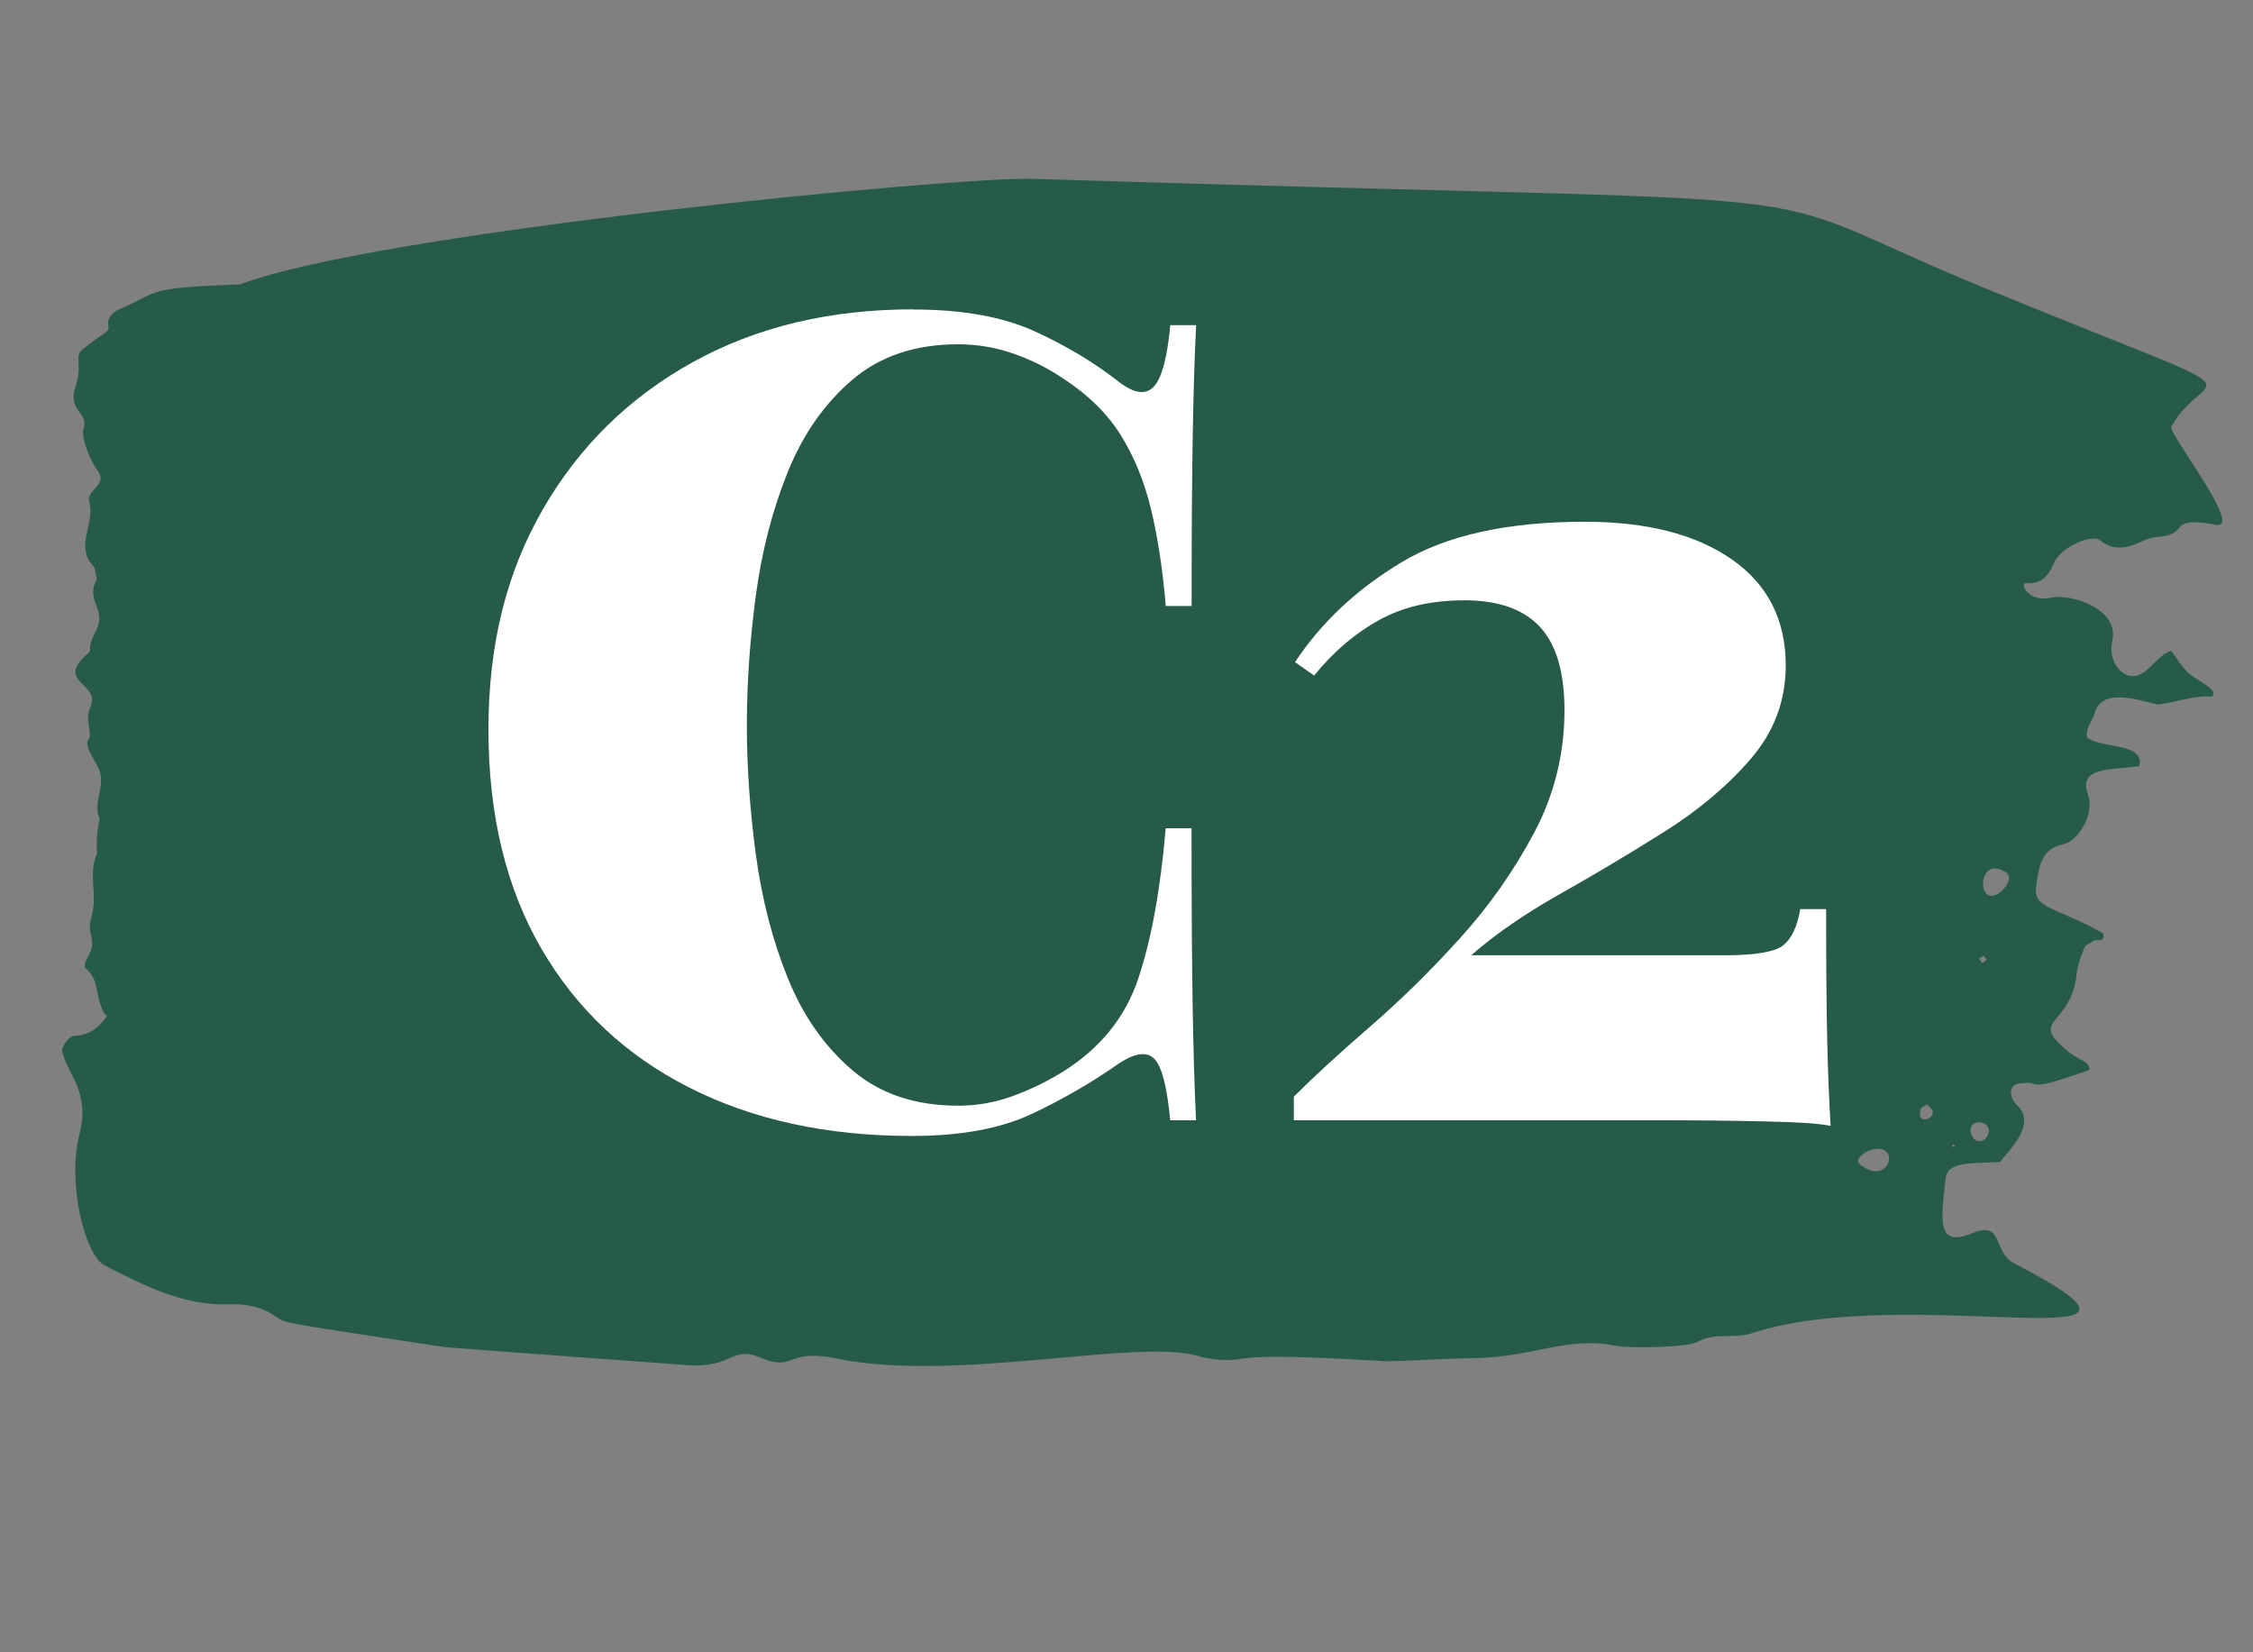
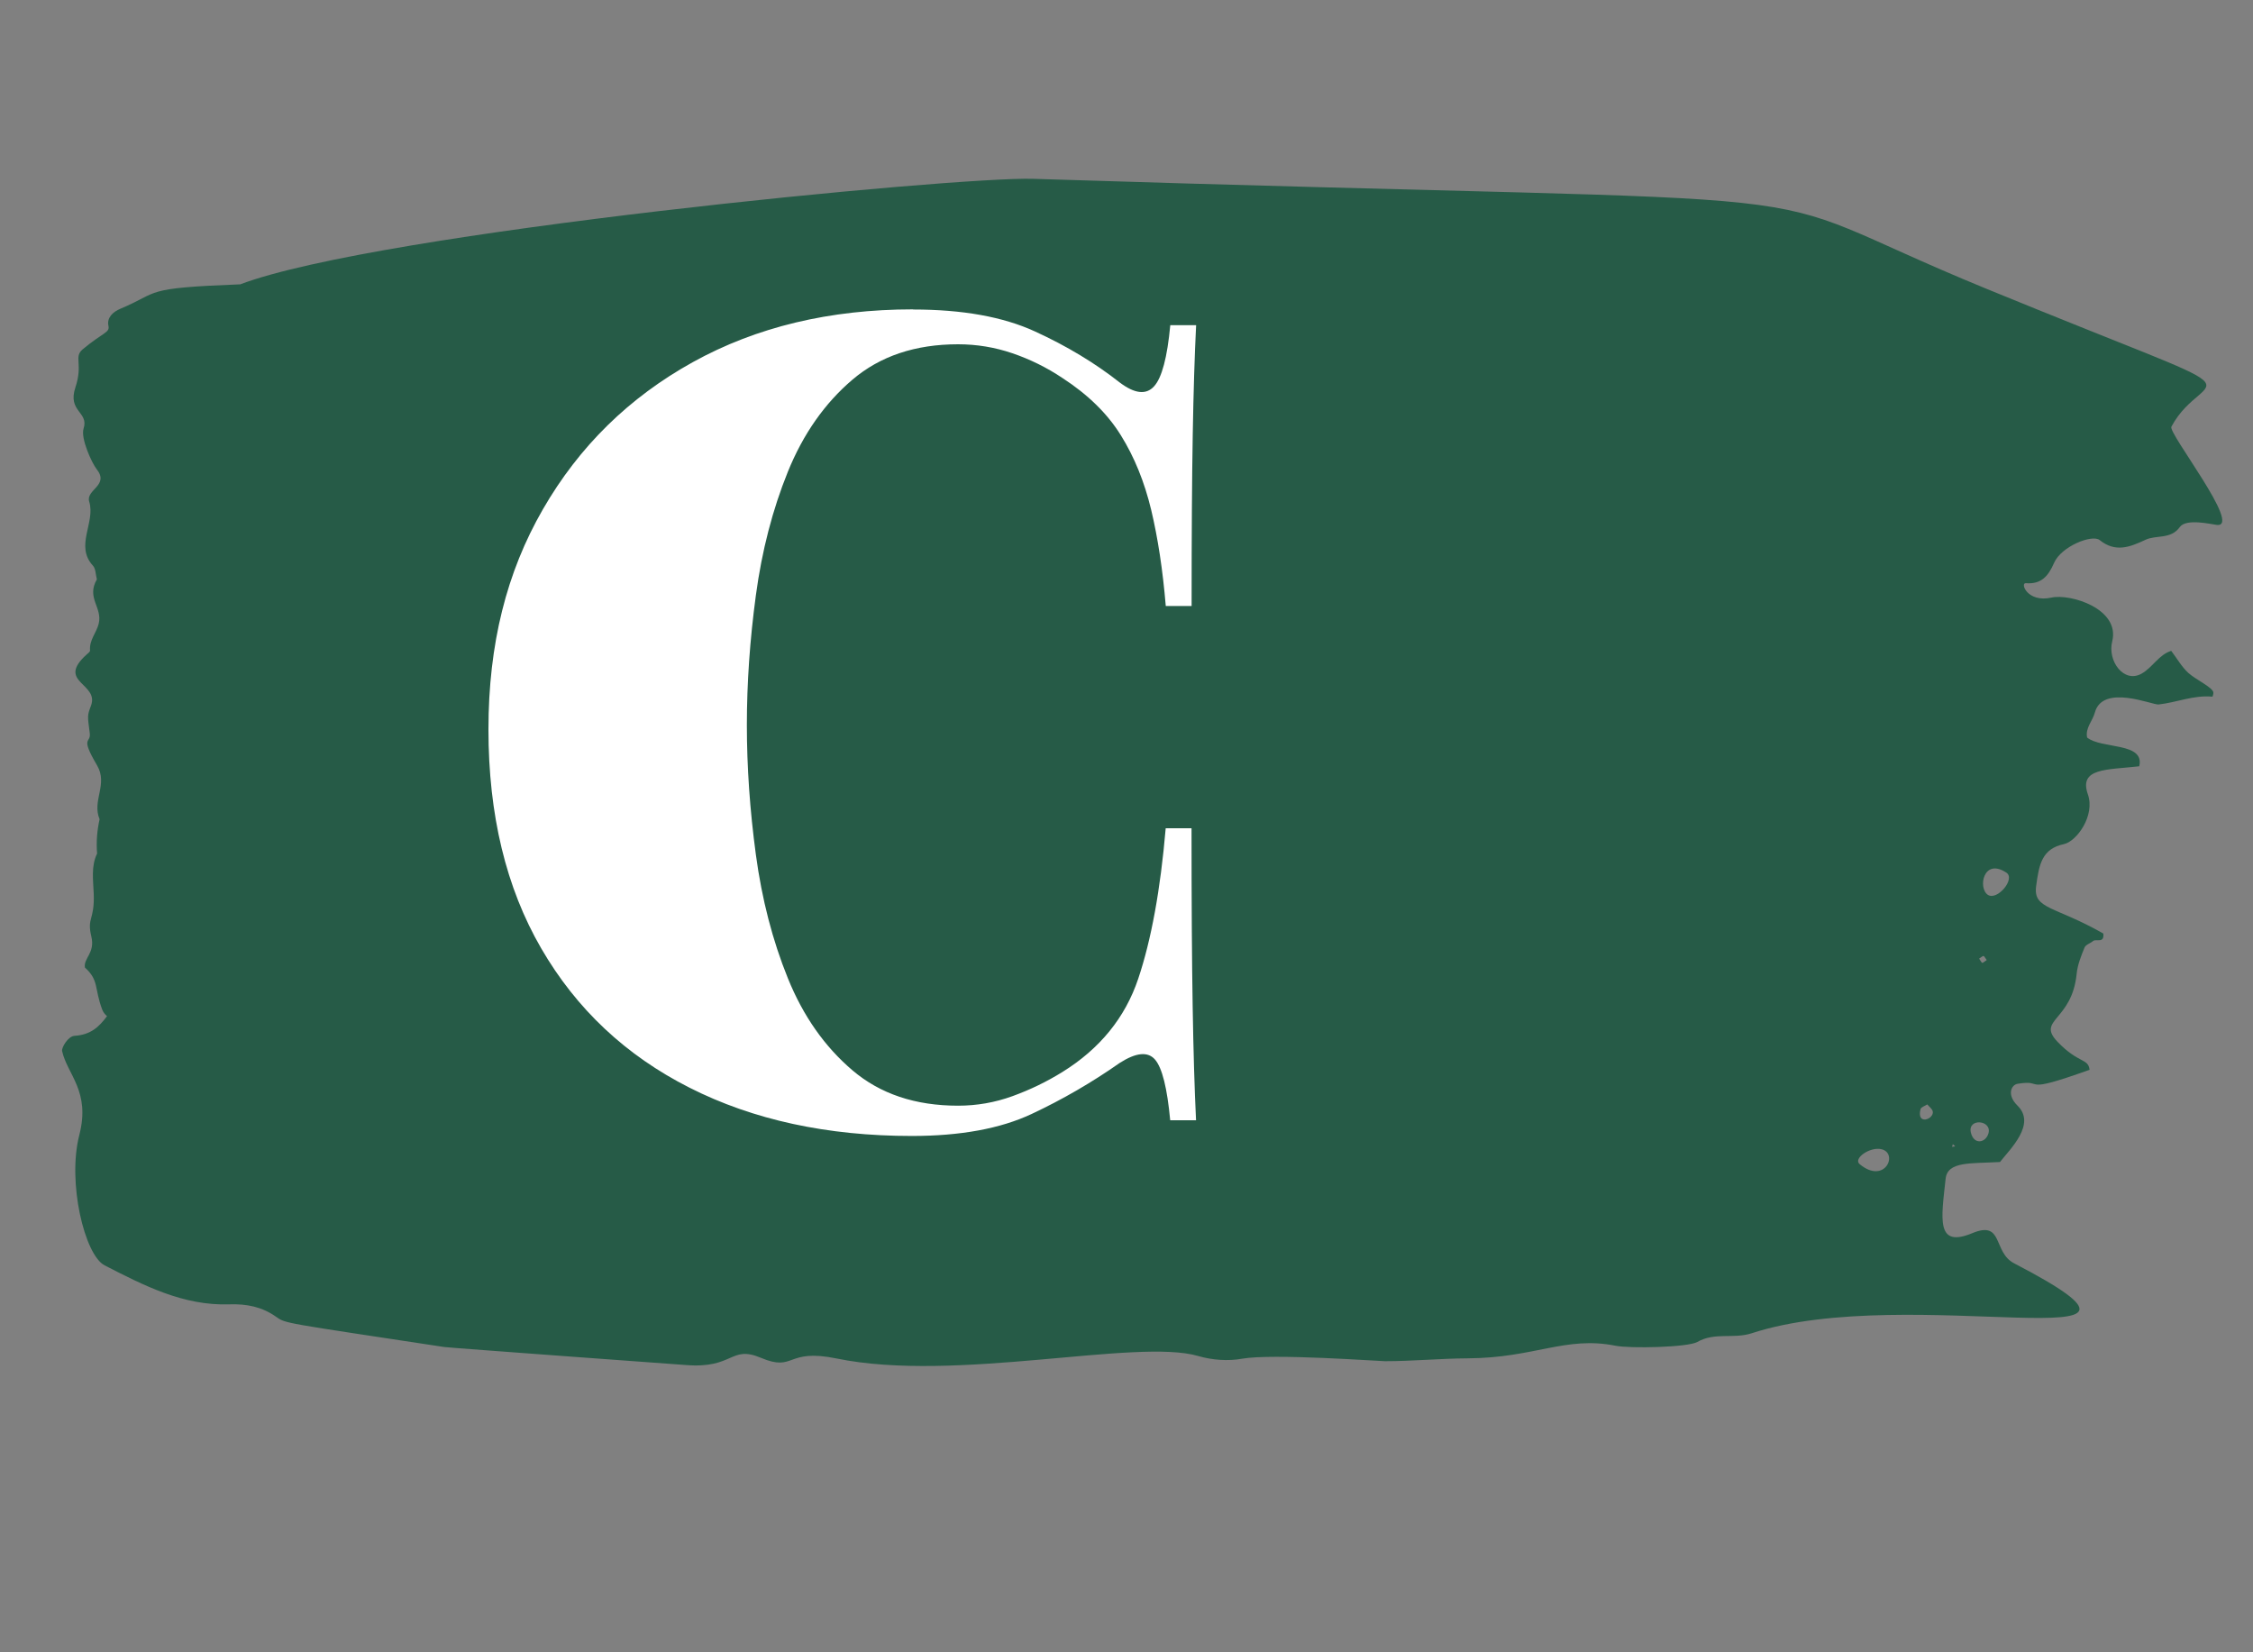
<svg xmlns="http://www.w3.org/2000/svg" viewBox="0 0 300 220">
  <rect x="0" y="0" width="300" height="220" fill="#808080" stroke="none" />
  <defs>
    <style>.cls-1{fill:#265b47;fill-rule:evenodd;}.cls-1,.cls-2{stroke-width:0px;}.cls-2{fill:#fff;}</style>
  </defs>
  <g id="Capa_1">
    <path class="cls-1" d="M31.93,37.86c-13.11.5-10.53,1-15.9,3.25-.98.41-1.83,1.18-1.59,2.28.2.91-.69.84-3.43,3.12-1.23,1.03.08,1.91-.97,5.07-1.08,3.25,1.82,3.24,1.09,5.48-.42,1.29,1.1,4.6,1.75,5.42,1.72,2.16-1.49,2.72-1,4.31.86,2.78-1.94,5.87.49,8.52.39.42.36,1.21.53,1.83-1.44,2.48.78,3.73.24,5.92-.3,1.2-1.27,2.16-1.15,3.55.02.18-.3.39-.48.56-4.07,3.69,1.75,3.79.6,6.81-.5,1.31-.46,1.32-.16,3.62.19,1.46-1.35.35.97,4.3,1.5,2.54-.7,4.67.34,7.18-.33,1.5-.46,3.02-.33,4.57-.82,1.68-.52,3.52-.45,5.32.14,3.58-.93,3.17-.32,5.71.54,2.22-1.07,2.9-.85,4.15,1.88,1.7,1.23,2.69,2.28,5.54.16.43.39.7.66.93-1.07,1.44-2.17,2.48-4.33,2.62-.86.05-1.75,1.58-1.65,2.03.7,3.14,3.8,5.34,2.29,11.18-1.62,6.29.71,15.98,3.37,17.35,5.22,2.68,10.49,5.4,16.59,5.19,2.3-.08,4.35.32,6.22,1.64,1.33.94.82.76,22.4,4.04.7.11,31.95,2.38,32.18,2.4,6.4.52,5.91-2.69,10-.96,4.58,1.93,3.27-1.31,10.08.09,15.87,3.27,39.94-2.73,48.15-.33,1.84.54,3.97.7,5.84.36,4-.72,18.25.33,19.03.33,3.67,0,7.34-.36,11.01-.38,8.92-.05,13.02-3,19.67-1.68,2.02.4,9.68.21,10.91-.5,2.3-1.33,4.84-.38,7.21-1.15,21.06-6.92,61.46,4.45,34.96-9.33-2.84-1.48-1.37-5.75-5.55-4.01-4.9,2.04-4.13-1.93-3.56-7.23.25-2.35,3.27-2.02,7.24-2.24,1.34-1.72,4.86-5.04,2.33-7.51-1.48-1.45-.8-2.77-.01-2.9,3.9-.66.03,1.56,9.61-1.87-.19-1.57-1.44-.78-4.27-3.73-2.84-2.96,1.93-2.75,2.55-9.06.12-1.19.59-2.37,1.05-3.49.15-.38.76-.55,1.13-.86.42-.35,1.52.37,1.37-1-6.46-3.69-9.35-3.21-8.95-6.29.39-2.98.8-5,3.71-5.62,1.67-.36,4.18-3.77,3.18-6.63-1.23-3.52,2.48-3.24,6.84-3.73.78-3.23-5.02-2.27-6.94-3.83-.26-1.28.73-2.2,1.03-3.32,1.04-3.87,7.7-.99,8.48-1.08,2.4-.26,4.69-1.28,7.17-1.04.03,0,.16-.39.13-.57-.11-.69-2.35-1.69-3.35-2.61-.87-.8-1.47-1.88-2.26-2.92-1.65.51-2.47,2.2-3.94,3.03-2.36,1.34-4.57-1.67-3.92-4.28,1.09-4.34-5.54-6.4-8.1-5.84-3.2.71-4.19-1.98-3.4-1.92,2.03.16,2.98-.9,3.76-2.7.95-2.2,5.07-3.84,6.07-3.04,2.09,1.67,3.96.97,6.11-.04,1.43-.67,3.36-.02,4.57-1.7.84-1.17,4.15-.37,4.91-.28,3.48.41-6.49-12.22-6.04-13.07,4.47-8.43,14.91-2.15-24.58-18.35-36.07-14.78-8.64-10.88-126.99-14.66-10.14-.32-87.17,7.06-105.63,14.07ZM250.55,153.02c2.26.56.42,4.76-2.93,1.98-.9-.75,1.39-2.36,2.93-1.98ZM259.93,152.7l.1-.35c.39.34.42.26-.1.35ZM264.77,150.92c-.38,1.28-1.95,1.54-2.34-.13-.45-1.97,2.87-1.67,2.34.13ZM257.36,147.99c.18,1.04-2.2,1.9-1.63-.31.07-.27.58-.42.9-.63.26.32.67.6.73.95ZM264.54,127.83c-.75.5-.49.55-1.01-.19.72-.48.51-.52,1.01.19ZM267.16,116.19c1.25.82-1.19,3.74-2.44,2.97-1.38-.85-.65-5.01,2.44-2.97Z" />
  </g>
  <g id="Capa_2">
    <path class="cls-2" d="M121.58,41.21c6.58,0,11.99.97,16.23,2.92,4.24,1.94,8,4.21,11.29,6.8,1.99,1.5,3.51,1.67,4.56.52,1.05-1.14,1.77-3.86,2.17-8.15h3.44c-.2,3.99-.35,8.85-.45,14.58-.1,5.73-.15,13.34-.15,22.81h-3.44c-.4-4.79-1.05-9.05-1.94-12.79-.9-3.74-2.24-7.05-4.04-9.94-1.79-2.89-4.39-5.43-7.78-7.63-2.09-1.4-4.31-2.49-6.65-3.29-2.34-.8-4.76-1.2-7.25-1.2-5.68,0-10.37,1.57-14.06,4.71-3.69,3.14-6.56,7.23-8.6,12.26-2.04,5.04-3.46,10.52-4.26,16.45-.8,5.93-1.2,11.69-1.2,17.27s.4,11.34,1.2,17.27c.8,5.93,2.22,11.42,4.26,16.45,2.04,5.04,4.91,9.12,8.6,12.26,3.69,3.14,8.37,4.71,14.06,4.71,2.49,0,4.91-.42,7.25-1.27,2.34-.85,4.56-1.92,6.65-3.22,4.98-3.09,8.35-7.23,10.09-12.41,1.74-5.18,2.96-11.86,3.66-20.04h3.44c0,9.77.05,17.67.15,23.7.1,6.03.25,11.09.45,15.18h-3.44c-.4-4.29-1.07-6.98-2.02-8.08-.95-1.1-2.52-.95-4.71.45-3.69,2.59-7.6,4.86-11.74,6.8-4.14,1.94-9.45,2.92-15.93,2.92-11.27,0-21.14-2.14-29.61-6.43-8.48-4.29-15.06-10.47-19.74-18.54-4.69-8.08-7.03-17.8-7.03-29.16s2.42-20.94,7.25-29.31c4.83-8.38,11.49-14.9,19.96-19.59,8.47-4.69,18.25-7.03,29.31-7.03Z" />
-     <path class="cls-2" d="M211.01,69.47c8.27,0,14.8,1.67,19.59,5.01,4.79,3.34,7.18,8.05,7.18,14.13,0,4.69-1.55,8.82-4.64,12.41-3.09,3.59-6.93,6.83-11.52,9.72-4.59,2.89-9.22,5.66-13.91,8.3-4.69,2.64-8.62,5.36-11.81,8.15h33.8c4.09,0,6.68-.45,7.78-1.35,1.1-.9,1.84-2.49,2.24-4.79h3.44c0,7.58.05,13.49.15,17.72.1,4.24.25,7.95.45,11.14-1.3-.3-4.21-.5-8.75-.6-4.54-.1-9.05-.15-13.53-.15h-49.2v-3.14c2.69-2.69,6.06-5.78,10.09-9.27,4.04-3.49,8.02-7.4,11.96-11.74,3.94-4.34,7.25-9.05,9.95-14.13,2.69-5.08,4.04-10.52,4.04-16.3,0-5.08-1.1-8.8-3.29-11.14-2.19-2.34-5.53-3.51-10.02-3.51s-8.17.87-11.36,2.62c-3.19,1.75-6.08,4.21-8.67,7.4l-2.54-1.79c3.49-5.28,8.22-9.72,14.21-13.31,5.98-3.59,14.11-5.38,24.38-5.38Z" />
  </g>
</svg>